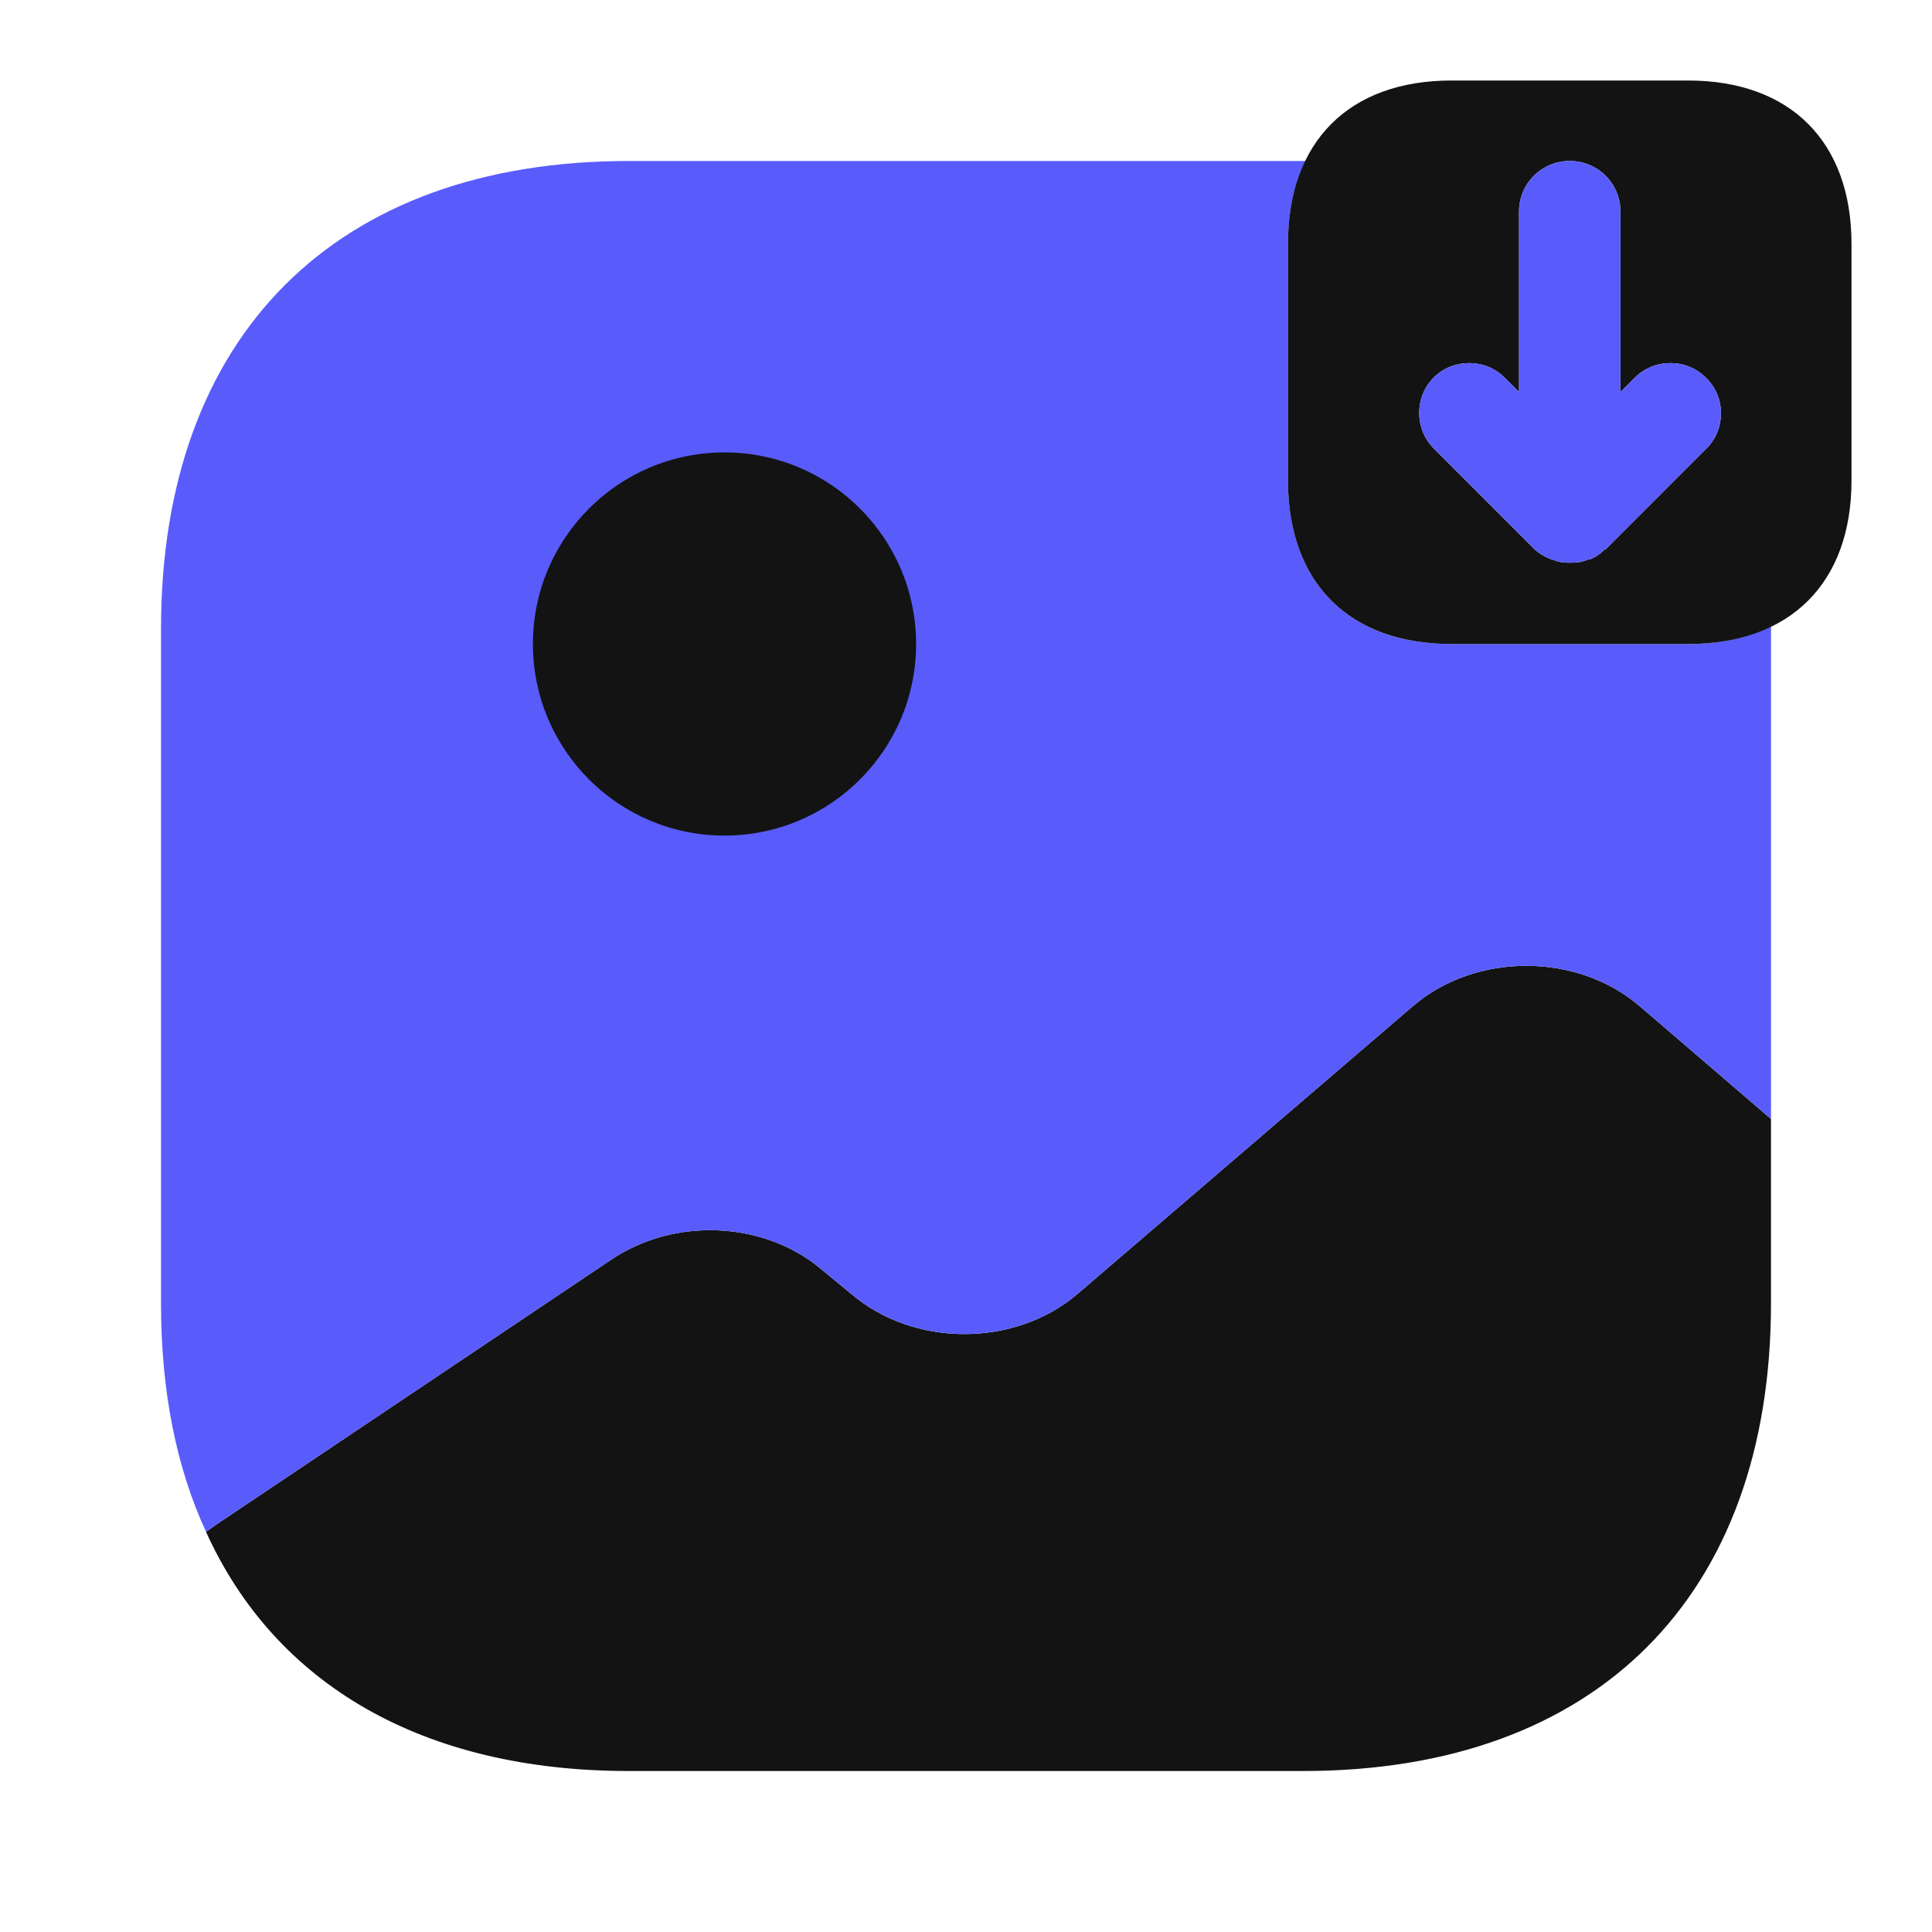
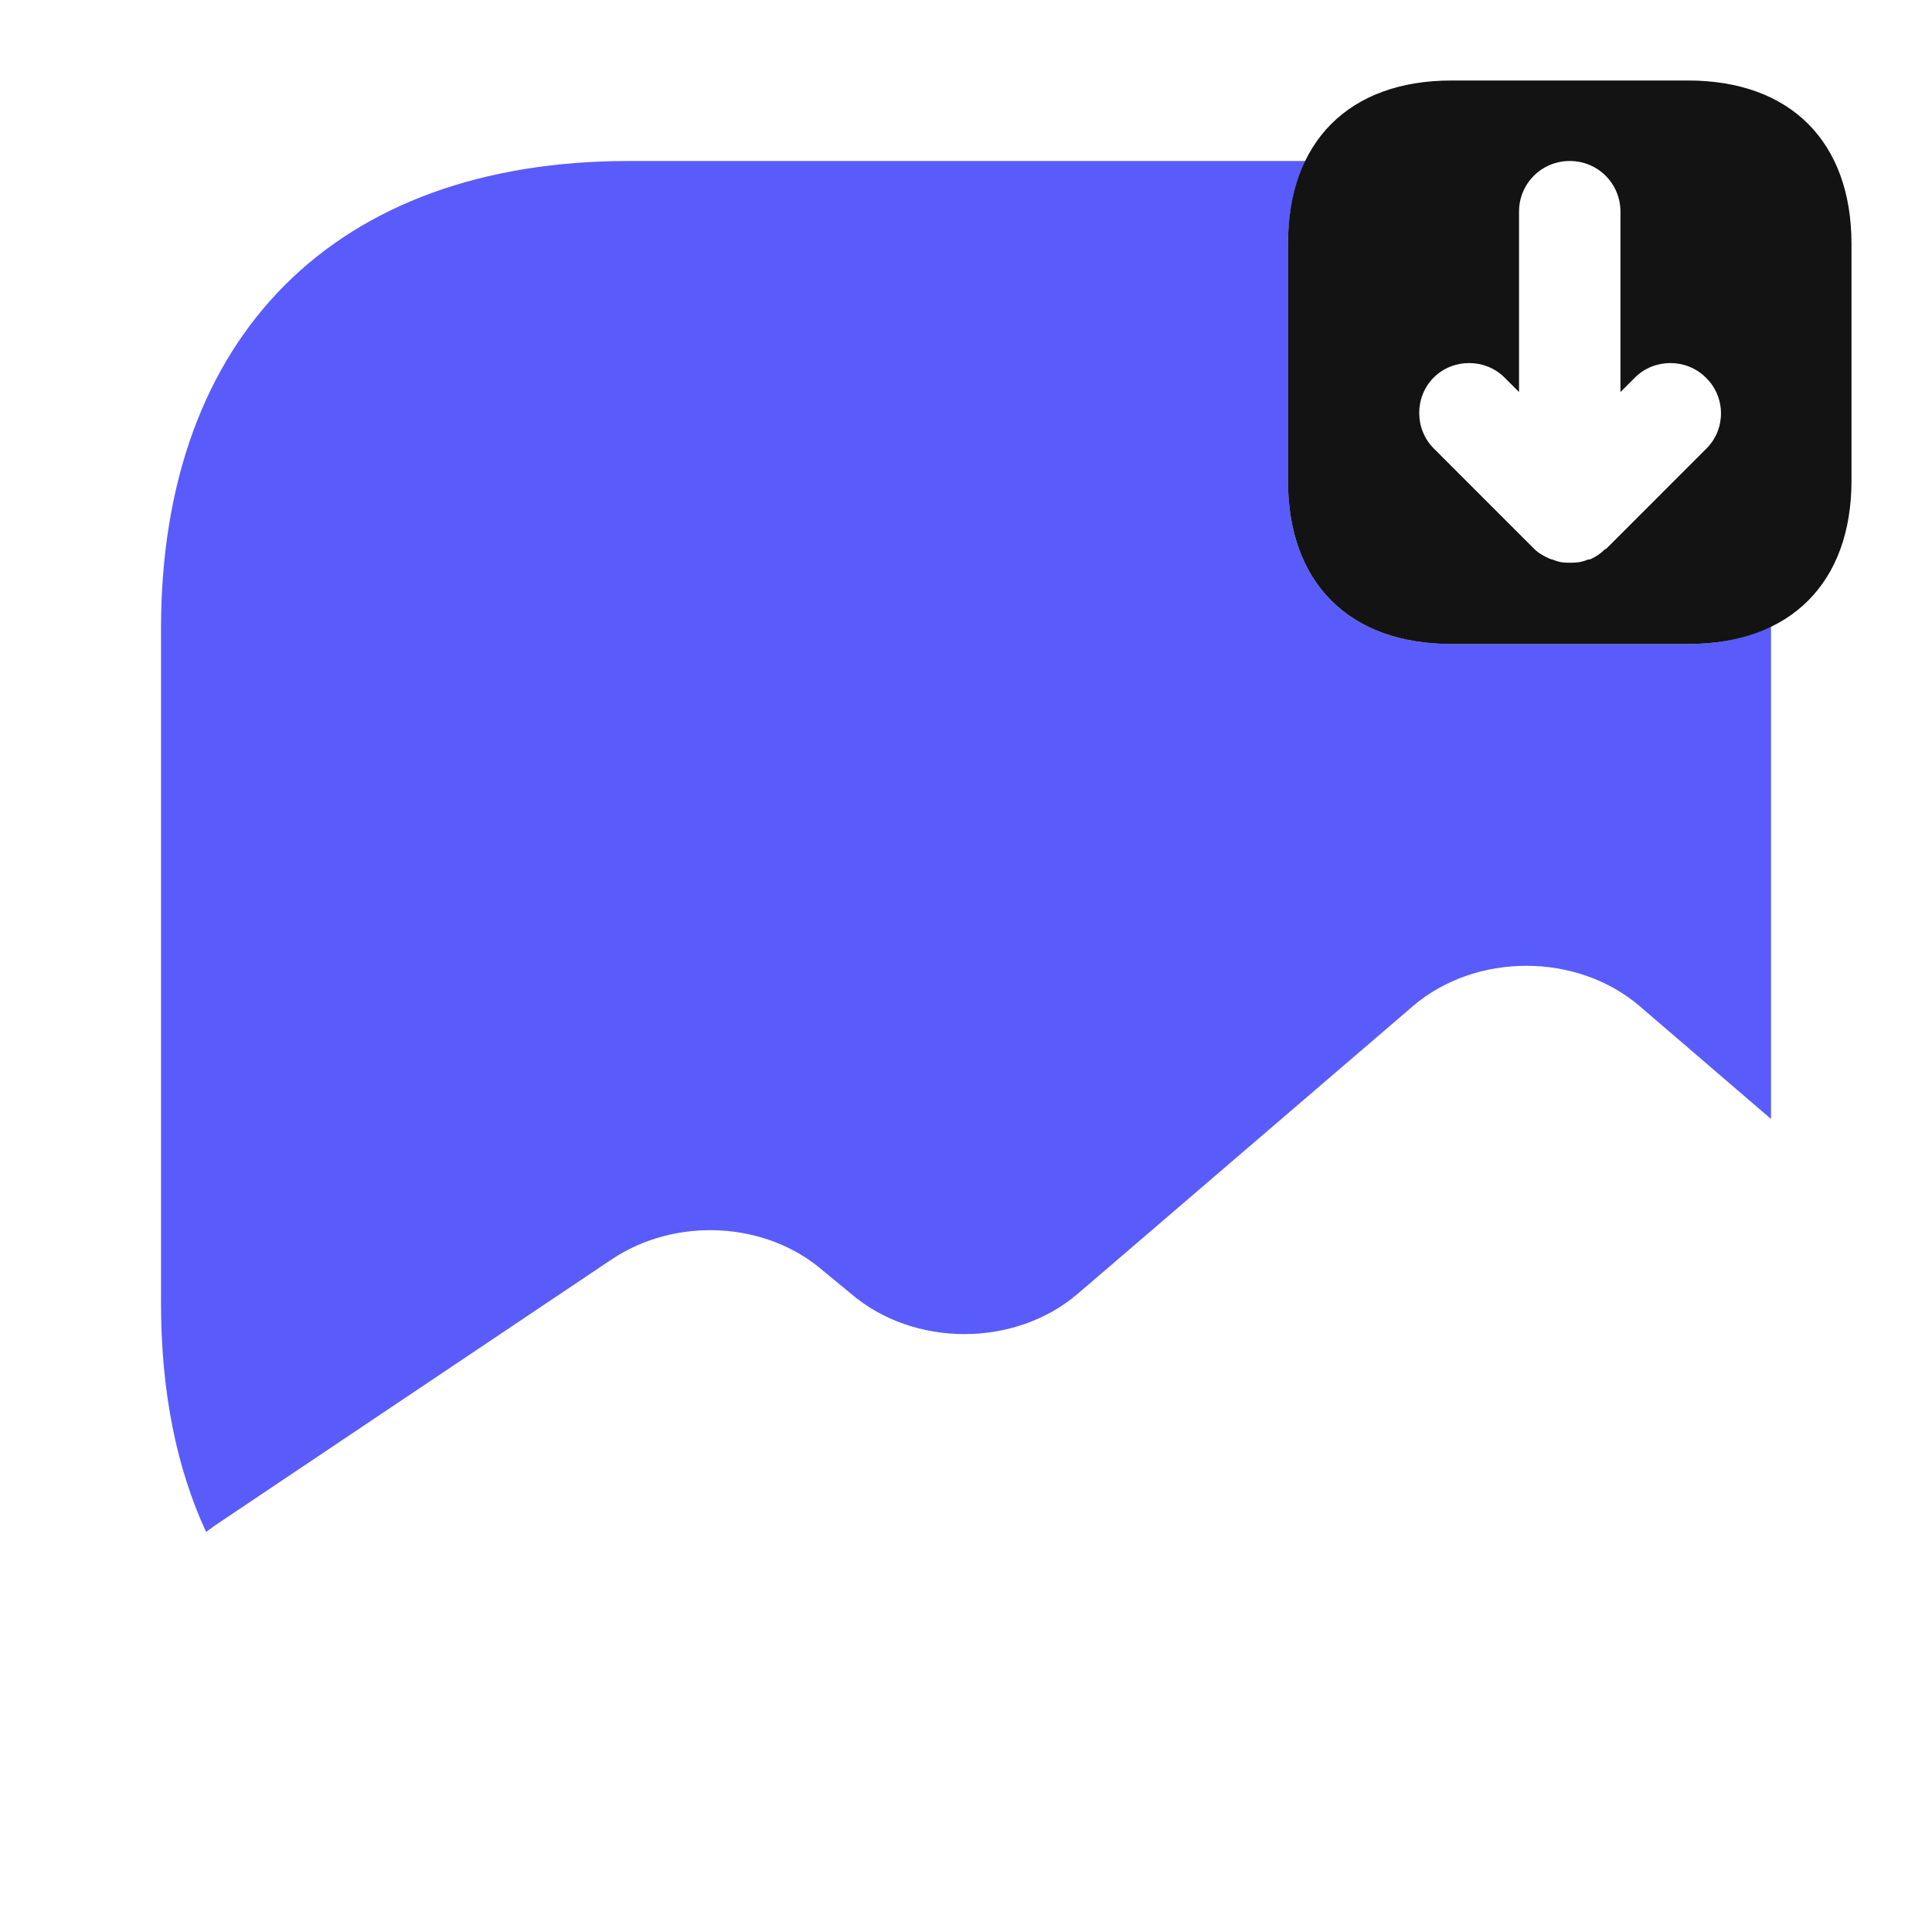
<svg xmlns="http://www.w3.org/2000/svg" width="100" height="100" viewBox="0 0 100 100" fill="none">
-   <path d="M91.666 57.917V67.458C91.666 82.625 82.625 91.667 67.458 91.667H32.541C21.916 91.667 14.25 87.208 10.666 79.292L11.125 78.958L31.625 65.208C34.958 62.958 39.666 63.208 42.625 65.792L44.041 66.958C47.291 69.75 52.541 69.75 55.791 66.958L73.125 52.083C76.375 49.292 81.625 49.292 84.875 52.083L91.666 57.917Z" fill="#131313" />
  <path d="M87.375 33.333H75.125C69.834 33.333 66.667 30.167 66.667 24.875V12.625C66.667 10.958 67 9.542 67.584 8.333C67.542 8.333 67.5 8.333 67.459 8.333H32.542C17.375 8.333 8.334 17.375 8.334 32.542V67.458C8.334 72 9.125 75.958 10.667 79.292L11.125 78.958L31.625 65.208C34.959 62.958 39.667 63.208 42.625 65.792L44.042 66.958C47.292 69.75 52.542 69.75 55.792 66.958L73.125 52.083C76.375 49.292 81.625 49.292 84.875 52.083L91.667 57.917V32.542C91.667 32.5 91.667 32.458 91.667 32.417C90.459 33 89.042 33.333 87.375 33.333Z" fill="#595CFB" />
-   <path d="M37.5 43.25C42.977 43.25 47.417 38.81 47.417 33.333C47.417 27.857 42.977 23.417 37.5 23.417C32.023 23.417 27.584 27.857 27.584 33.333C27.584 38.81 32.023 43.25 37.5 43.25Z" fill="#131313" />
  <path d="M87.375 33.333H75.125C69.833 33.333 66.666 30.167 66.666 24.875V12.625C66.666 7.333 69.833 4.167 75.125 4.167H87.375C92.666 4.167 95.833 7.333 95.833 12.625V24.875C95.833 30.167 92.666 33.333 87.375 33.333ZM88.291 19.542C87.791 19.042 87.125 18.792 86.458 18.792C85.791 18.792 85.125 19.042 84.625 19.542L83.875 20.292V10.958C83.875 9.5 82.708 8.333 81.25 8.333C79.791 8.333 78.625 9.5 78.625 10.958V20.292L77.875 19.542C76.875 18.542 75.208 18.542 74.208 19.542C73.208 20.542 73.208 22.208 74.208 23.208L79.416 28.417C79.625 28.625 79.916 28.792 80.208 28.917C80.291 28.958 80.375 28.958 80.458 29C80.666 29.083 80.875 29.125 81.125 29.125C81.208 29.125 81.291 29.125 81.375 29.125C81.666 29.125 81.916 29.083 82.208 28.958C82.25 28.958 82.25 28.958 82.291 28.958C82.583 28.833 82.833 28.667 83.041 28.458C83.083 28.417 83.083 28.417 83.125 28.417L88.333 23.208C89.333 22.208 89.333 20.542 88.291 19.542Z" fill="#131313" />
-   <path d="M88.291 19.542C87.791 19.042 87.125 18.792 86.458 18.792C85.791 18.792 85.125 19.042 84.625 19.542L83.875 20.292V10.958C83.875 9.5 82.708 8.333 81.25 8.333C79.791 8.333 78.625 9.5 78.625 10.958V20.292L77.875 19.542C76.875 18.542 75.208 18.542 74.208 19.542C73.208 20.542 73.208 22.208 74.208 23.208L79.416 28.417C79.625 28.625 79.916 28.792 80.208 28.917C80.291 28.958 80.375 28.958 80.458 29C80.666 29.083 80.875 29.125 81.125 29.125H81.375C81.666 29.125 81.916 29.083 82.208 28.958H82.291C82.583 28.833 82.833 28.667 83.041 28.458C83.083 28.417 83.083 28.417 83.125 28.417L88.333 23.208C89.333 22.208 89.333 20.542 88.291 19.542Z" fill="#595CFB" />
</svg>